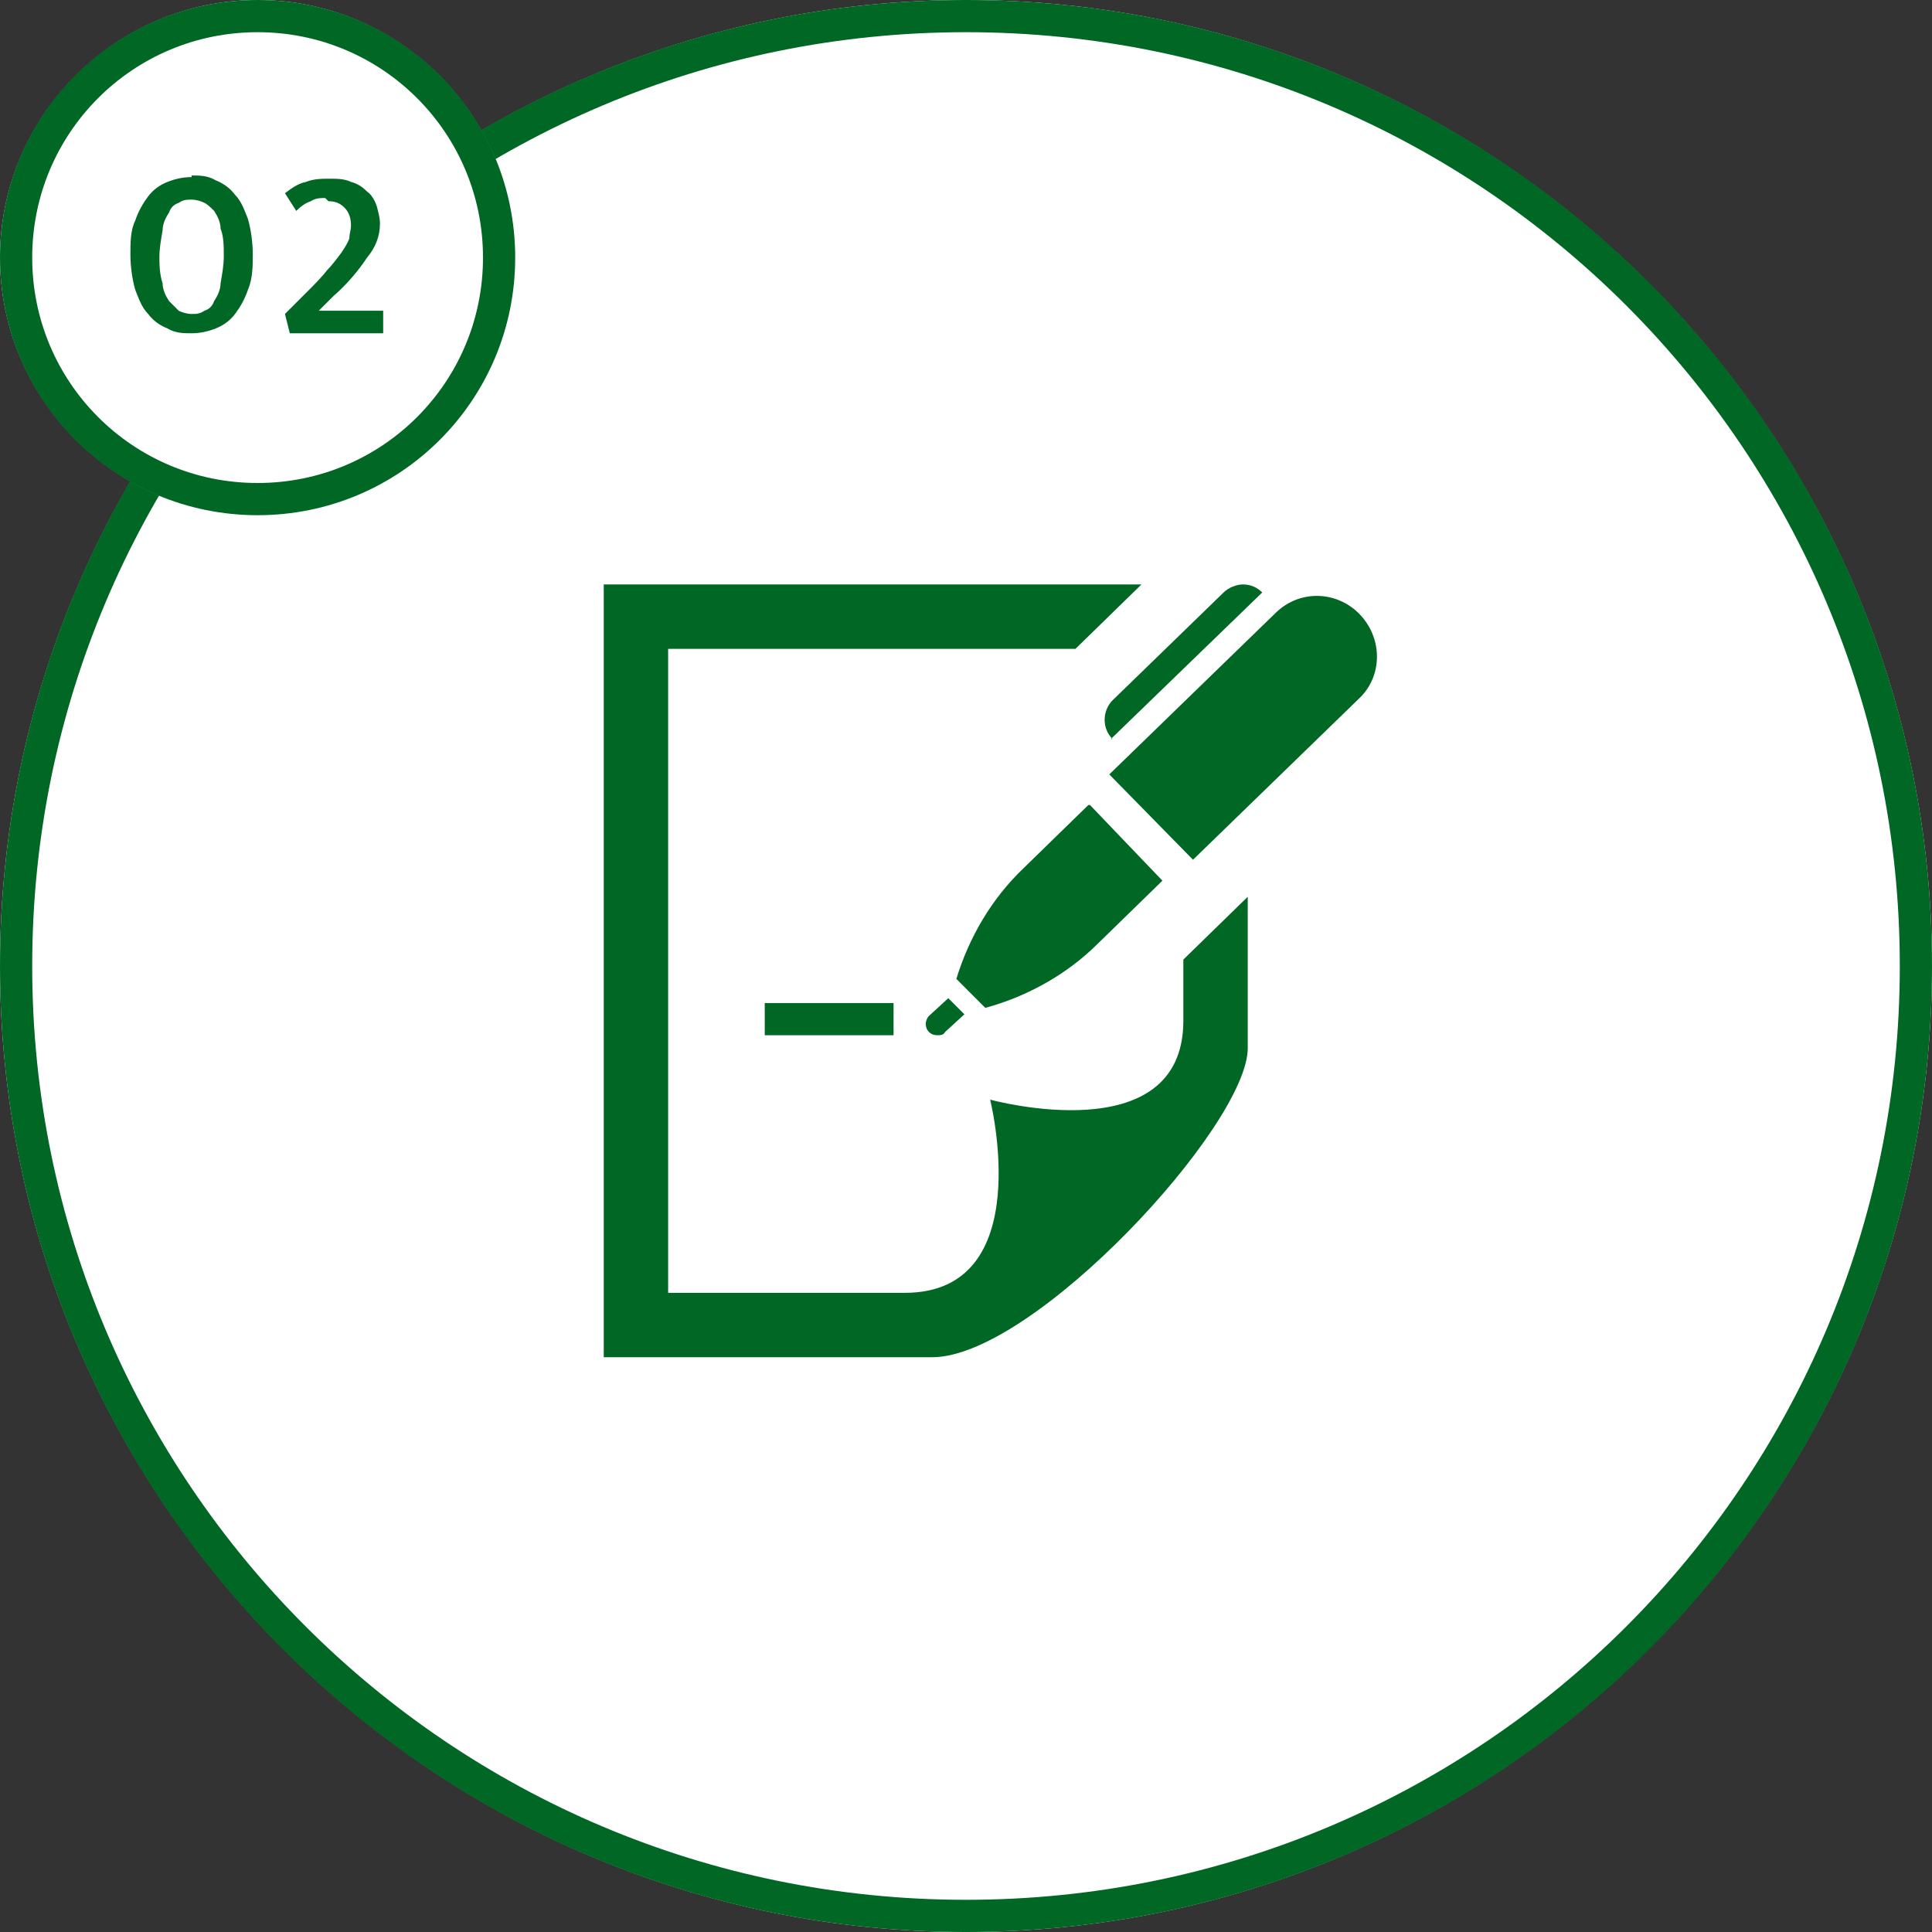
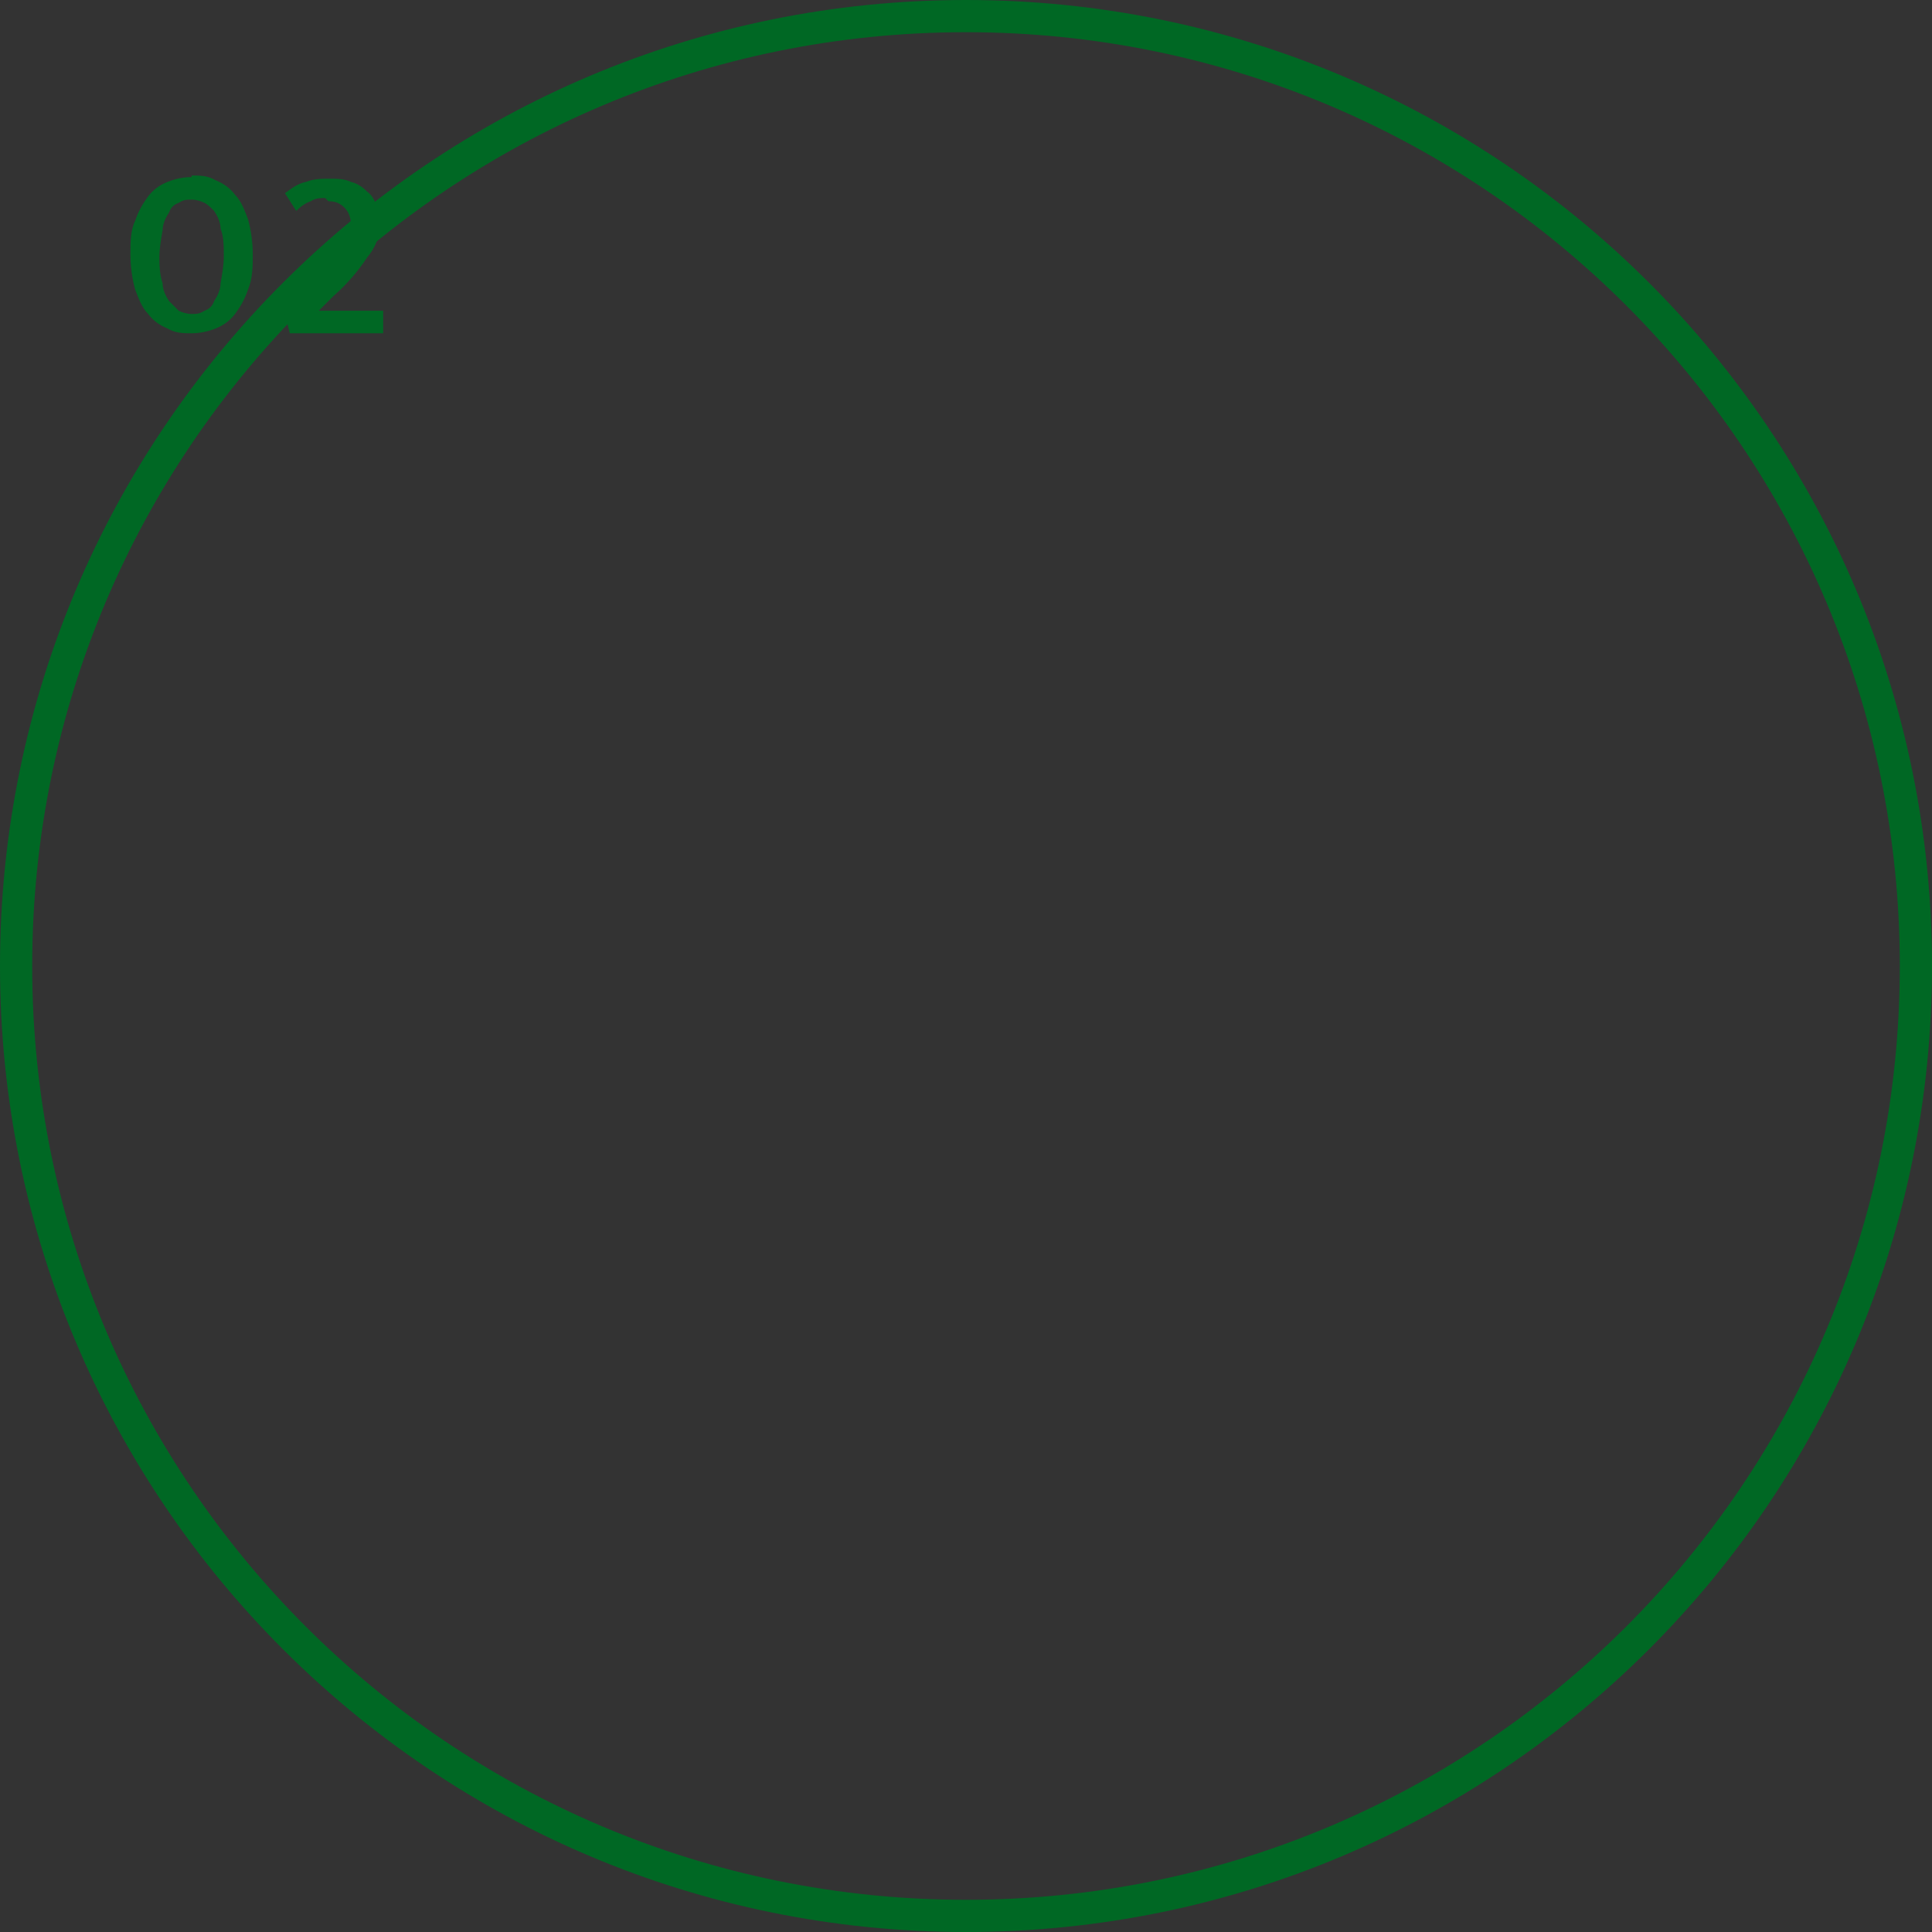
<svg xmlns="http://www.w3.org/2000/svg" id="_レイヤー_1" version="1.1" viewBox="0 0 120 120">
  <rect x="0" y="0" width="120" height="120" fill="#333333" stroke="none" />
  <defs>
    <style>.st0{fill:none;stroke:#006824;stroke-linejoin:round;stroke-width:2px}.st1{fill:#fff}.st2{fill:#006824}</style>
  </defs>
  <g id="_グループ_1347">
    <g id="bg">
-       <path class="st1" d="M60 0c33.1 0 60 26.9 60 60s-26.9 60-60 60S0 93.1 0 60 26.9 0 60 0z" />
      <path class="st0" d="M60 1c32.6 0 59 26.4 59 59s-26.4 59-59 59S1 92.6 1 60 27.4 1 60 1z" />
    </g>
-     <path id="iconmonstr-pen-7" class="st2" d="M69.1 45.9c-.7-.7-.6-1.8 0-2.4l6.9-6.7c.3-.3.8-.5 1.2-.5.5 0 .9.2 1.2.5L69 45.9zM57.7 63.1c-.1.1-.2.3-.2.5 0 .4.3.7.7.7.2 0 .4 0 .5-.2l1.2-1.1-1-1-1.2 1.1zM67.6 50l-4 3.9c-2 1.9-3.4 4.3-4.2 6.9l1.8 1.8c2.6-.7 5.1-2.1 7-4l4-3.9-4.5-4.7zm11.6-11.9l-10.3 10 5.2 5.3 10.3-10c1.5-1.4 1.5-3.8 0-5.3-1.4-1.4-3.7-1.5-5.2 0zM55.5 62.3h-8v2h8v-2zm18-2.7v3.8c0 8.2-12 4.9-12 4.9s3 12-5.3 12H41.5v-40h25.3l4.1-4H37.5v48h20.4c6.3 0 19.6-14.4 19.6-19.2v-9.4l-4 3.9z" />
    <g id="_グループ_745">
      <g id="bg-2">
-         <path class="st1" d="M16 0c8.8 0 16 7.2 16 16s-7.2 16-16 16S0 24.8 0 16 7.2 0 16 0z" />
-         <path class="st0" d="M16 1c8.3 0 15 6.7 15 15s-6.7 15-15 15S1 24.3 1 16 7.7 1 16 1z" />
-       </g>
+         </g>
      <path id="_パス_14711" class="st2" d="M11.9 10.9c.5 0 1 0 1.5.3.5.2.9.5 1.2.9.4.4.6 1 .8 1.5.2.7.3 1.5.3 2.2 0 .7 0 1.5-.3 2.2-.2.6-.5 1.1-.8 1.5-.3.4-.7.7-1.2.9-.5.2-1 .3-1.5.3s-1 0-1.5-.3c-.5-.2-.9-.5-1.2-.9-.4-.4-.6-1-.8-1.5-.2-.7-.3-1.5-.3-2.2 0-.7 0-1.5.3-2.1.2-.6.5-1.1.8-1.5.3-.4.7-.7 1.2-.9.5-.2 1-.3 1.5-.3zm-2 4.9c0 .6 0 1.2.2 1.8 0 .4.2.8.4 1.1l.6.6c.2.1.5.2.8.2.3 0 .5 0 .8-.2.3-.1.5-.3.6-.6.2-.3.4-.7.4-1.1.1-.6.2-1.1.2-1.7 0-.6 0-1.2-.2-1.7 0-.4-.2-.8-.4-1.1-.2-.2-.4-.4-.6-.5-.2-.1-.5-.2-.8-.2-.3 0-.5 0-.8.2-.3.1-.5.3-.6.6-.2.3-.4.7-.4 1.1-.1.6-.2 1.1-.2 1.7zm10.3-3.5c-.3 0-.6 0-.9.2-.3.1-.6.3-.9.6l-.7-1.1c.4-.3.8-.6 1.3-.7.5-.2 1-.2 1.5-.2.4 0 .9 0 1.3.2.4.1.7.3 1 .6.3.2.5.6.6.9.1.4.2.7.2 1.1 0 .8-.3 1.5-.8 2.1-.6.9-1.3 1.7-2.1 2.4l-.9.9h4v1.4H18l-.3-1.2 1.3-1.3c.5-.5 1-1 1.3-1.4.3-.3.6-.7.9-1.1.2-.3.4-.6.5-.9 0-.3.1-.5.1-.8 0-.4-.1-.8-.4-1.1-.3-.3-.6-.4-1-.4z" />
    </g>
  </g>
</svg>